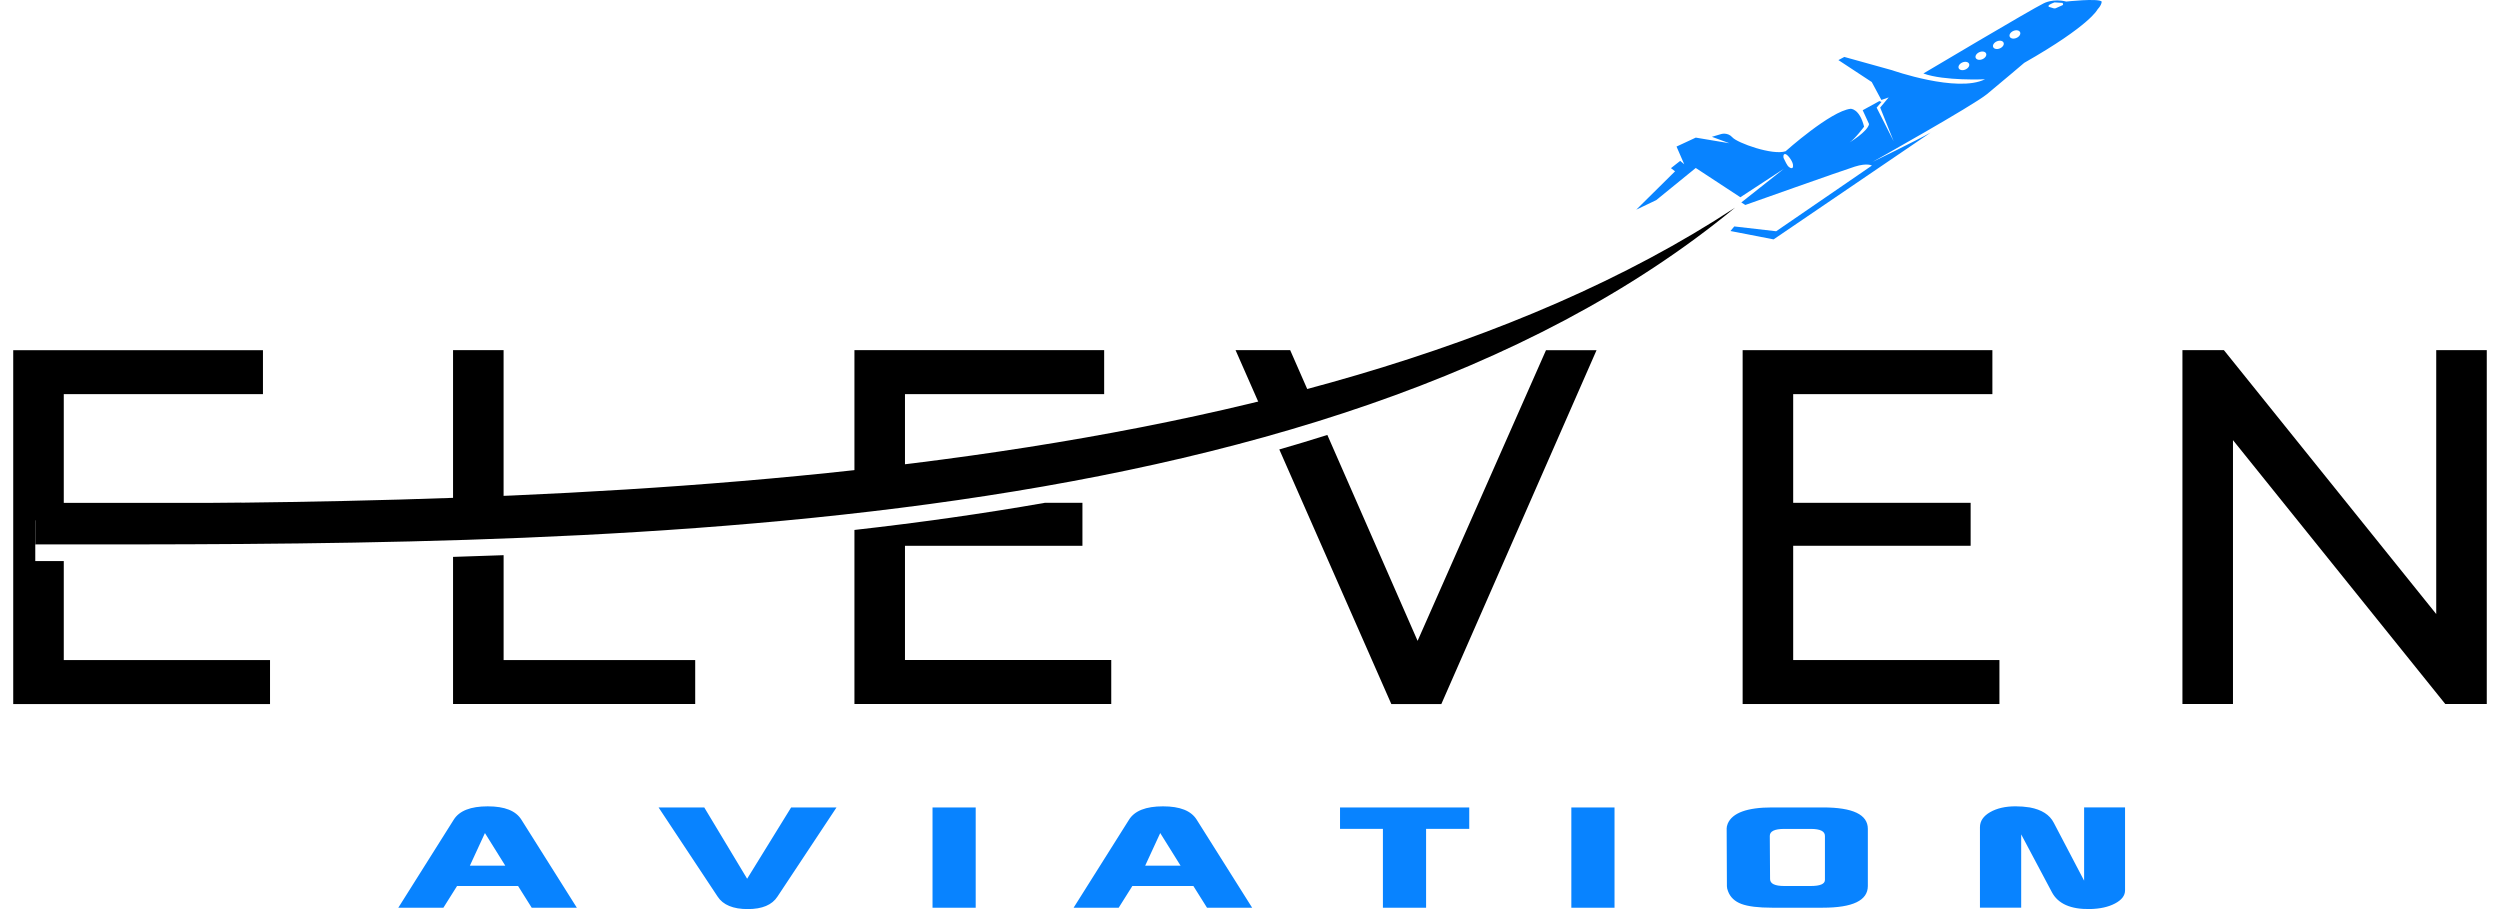
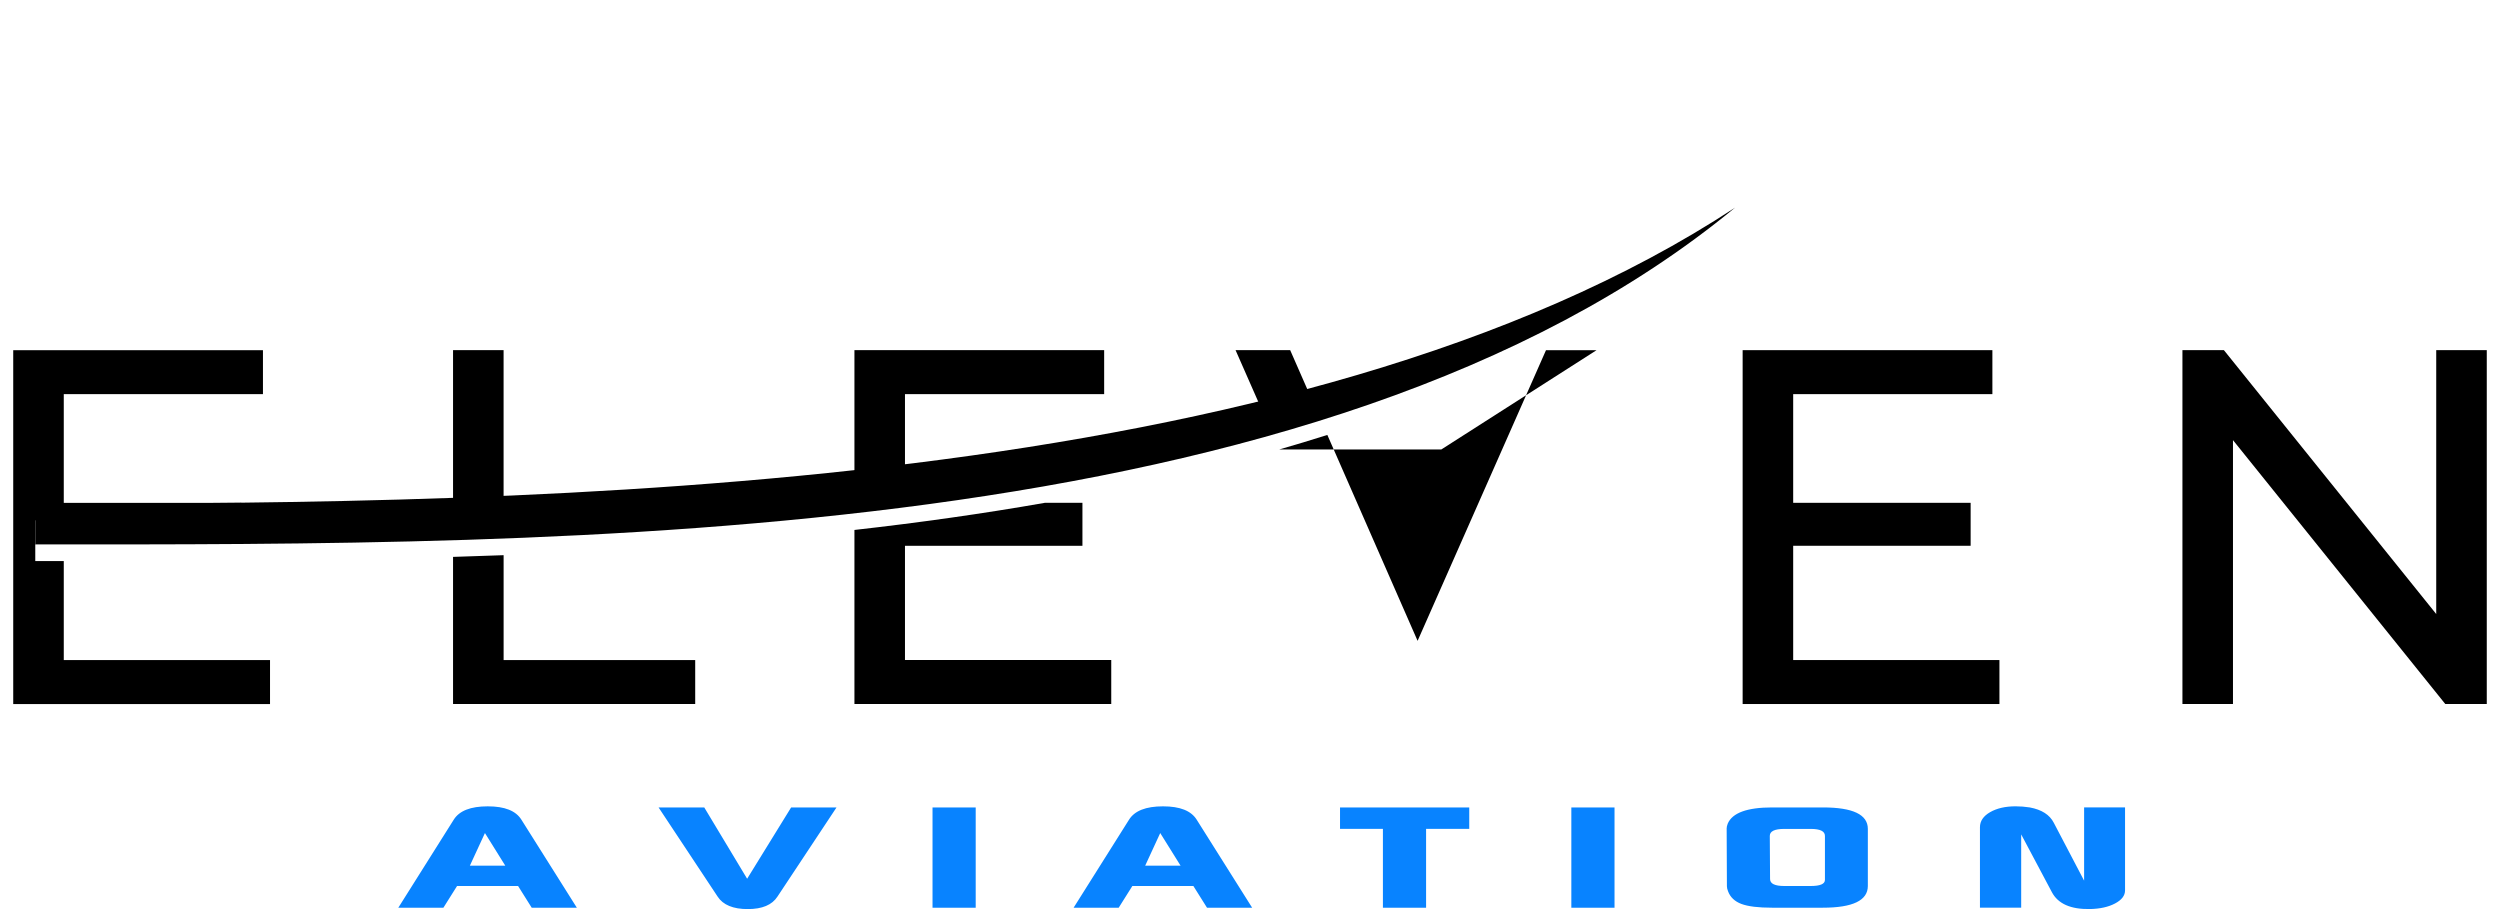
<svg xmlns="http://www.w3.org/2000/svg" width="110" height="40" viewBox="0 0 110 40" fill="none">
  <g id="logo" clip-path="url(#clip0_1_1980)">
    <path id="Vector" d="M87.118 39.939V36.397C87.118 36.128 87.267 35.907 87.565 35.735C87.863 35.564 88.237 35.478 88.686 35.478C88.891 35.478 89.099 35.494 89.311 35.527C89.835 35.625 90.186 35.849 90.366 36.201L91.701 38.749V35.526H93.502V39.177C93.502 39.406 93.355 39.598 93.061 39.753C92.767 39.908 92.4 39.989 91.959 39.998C91.109 40.014 90.549 39.765 90.28 39.25L88.932 36.713V39.937H87.118V39.939ZM77.871 36.778L77.883 38.678C77.883 38.882 78.091 38.984 78.508 38.984H79.672C80.088 38.984 80.297 38.895 80.297 38.715V36.779C80.297 36.575 80.089 36.472 79.672 36.472H78.508C78.084 36.472 77.871 36.575 77.871 36.779V36.778ZM75.971 36.471C75.971 36.398 75.988 36.319 76.021 36.238C76.225 35.765 76.874 35.527 77.97 35.527H80.213C81.528 35.527 82.185 35.842 82.185 36.471V38.983C82.185 39.62 81.523 39.939 80.2 39.939H77.97C77.366 39.939 76.915 39.884 76.621 39.773C76.328 39.663 76.131 39.477 76.034 39.216C76.001 39.135 75.984 39.061 75.984 38.995L75.973 36.471H75.971ZM69.139 39.939V35.527H71.039V39.939H69.139ZM58.961 36.471V35.527H64.647V36.471H62.748V39.939H60.848V36.471H58.961ZM50.388 38.089H51.945L51.05 36.654L50.388 38.089ZM47.239 39.939L49.677 36.067C49.923 35.674 50.42 35.479 51.172 35.479C51.925 35.479 52.41 35.675 52.655 36.067L55.094 39.939H53.108L52.508 38.983H49.824L49.223 39.939H47.238H47.239ZM41.031 39.939V35.527H42.931V39.939H41.031ZM28.978 35.527H30.987L32.874 38.665L34.81 35.527H36.807L34.209 39.449C33.972 39.817 33.536 40 32.899 40C32.261 40 31.812 39.817 31.575 39.449L28.977 35.527H28.978ZM20.675 38.089H22.232L21.337 36.654L20.675 38.089ZM17.526 39.939L19.964 36.067C20.21 35.674 20.707 35.479 21.459 35.479C22.212 35.479 22.697 35.675 22.942 36.067L25.381 39.939H23.395L22.795 38.983H20.111L19.51 39.939H17.525H17.526Z" fill="#0883FF" />
    <path id="Vector_2" fill-rule="evenodd" clip-rule="evenodd" d="M1.552 22.163V23.955C24.926 23.955 58.123 24.163 76.342 9.136C57.157 21.753 24.089 22.163 1.552 22.163Z" fill="black" />
-     <path id="Vector_3" fill-rule="evenodd" clip-rule="evenodd" d="M88.59 1.36C88.716 1.306 88.847 1.332 88.885 1.418C88.921 1.504 88.85 1.616 88.722 1.67C88.597 1.725 88.465 1.699 88.427 1.613C88.391 1.527 88.463 1.414 88.59 1.36ZM87.862 1.819C87.988 1.765 88.12 1.79 88.157 1.876C88.194 1.962 88.122 2.075 87.995 2.129C87.869 2.183 87.737 2.157 87.7 2.071C87.663 1.986 87.735 1.873 87.862 1.819ZM87.093 2.295C87.219 2.241 87.351 2.266 87.388 2.352C87.425 2.438 87.353 2.551 87.226 2.605C87.1 2.659 86.969 2.633 86.931 2.547C86.895 2.462 86.966 2.349 87.093 2.295ZM86.344 2.748C86.47 2.694 86.602 2.72 86.639 2.806C86.676 2.892 86.604 3.005 86.477 3.059C86.352 3.113 86.22 3.087 86.182 3.001C86.146 2.915 86.218 2.803 86.344 2.748ZM90.322 0.354L90.15 0.301C90.15 0.301 90.1 0.257 90.177 0.208C90.252 0.159 90.399 0.105 90.399 0.105L90.751 0.127C90.751 0.127 90.807 0.205 90.751 0.228C90.696 0.25 90.444 0.366 90.444 0.366C90.444 0.366 90.38 0.379 90.324 0.356L90.322 0.354ZM78.478 6.953C78.478 6.953 78.437 6.781 78.541 6.777C78.647 6.775 78.865 7.078 78.889 7.235C78.931 7.499 78.735 7.391 78.658 7.29C78.622 7.243 78.576 7.156 78.478 6.953ZM73.703 7.538L73.522 7.399L73.928 7.079L74.106 7.227L73.767 6.449L74.614 6.055L76.095 6.303L75.324 6.02L75.725 5.9C75.725 5.9 76.015 5.805 76.228 6.046C76.441 6.287 77.997 6.85 78.568 6.654C78.568 6.654 80.547 4.886 81.425 4.787C81.425 4.787 81.816 4.763 82.02 5.573C82.02 5.573 81.622 6.112 81.38 6.267C81.38 6.267 82.174 5.792 82.239 5.46L81.959 4.85L82.691 4.448L82.787 4.486L82.572 4.735L83.321 6.215L82.728 4.733L83.102 4.286L82.78 4.398L82.357 3.609L80.89 2.644L81.15 2.505L83.25 3.089C83.25 3.089 86.12 4.098 87.339 3.488C87.339 3.488 85.545 3.57 84.629 3.233C84.629 3.233 89.38 0.408 89.924 0.146C89.924 0.146 90.338 -0.08 90.915 0.069C90.915 0.069 92.304 -0.085 92.474 0.067C92.474 0.067 92.485 0.207 92.294 0.41C92.294 0.41 91.985 1.103 89.066 2.765C89.066 2.765 88.035 3.642 87.424 4.144C86.812 4.646 82.391 7.125 82.391 7.125C82.391 7.125 84.318 6.188 84.948 5.833L78.038 10.533L76.141 10.165L76.308 9.963L78.151 10.175L82.364 7.285C82.364 7.285 82.163 7.158 81.615 7.33C81.069 7.501 76.794 9.019 76.794 9.019L76.618 8.908L78.493 7.424L76.576 8.679L74.613 7.391L72.873 8.806L71.995 9.226L73.701 7.539L73.703 7.538Z" fill="#0883FF" />
    <g id="Group">
      <path id="Vector_4" d="M22.158 22.55V15.407H19.934V22.637C20.672 22.612 21.414 22.582 22.158 22.55Z" fill="black" />
      <path id="Vector_5" d="M2.806 24.688C2.385 24.688 1.967 24.688 1.552 24.688V22.896C4.419 22.896 7.457 22.889 10.613 22.852V22.125H2.806V17.343H11.57V15.408H0.582V30.978H11.881V29.043H2.806V24.689V24.688Z" fill="black" />
      <path id="Vector_6" d="M39.819 21.16V17.342H48.583V15.407H37.595V21.418C38.337 21.337 39.079 21.25 39.819 21.16Z" fill="black" />
      <path id="Vector_7" d="M57.804 17.77L56.768 15.407H54.365L55.65 18.328C56.373 18.149 57.091 17.963 57.803 17.77H57.804Z" fill="black" />
-       <path id="Vector_8" d="M62.374 28.197L58.403 19.137C57.705 19.359 57 19.572 56.289 19.776L61.218 30.978H63.419L70.248 15.408H68.024L62.374 28.198V28.197Z" fill="black" />
+       <path id="Vector_8" d="M62.374 28.197L58.403 19.137C57.705 19.359 57 19.572 56.289 19.776H63.419L70.248 15.408H68.024L62.374 28.198V28.197Z" fill="black" />
      <path id="Vector_9" d="M107.194 15.407V27.017L97.852 15.407H96.027V30.977H98.251V19.366L107.593 30.977H109.418V15.407H107.194Z" fill="black" />
      <path id="Vector_10" d="M78.9 24.014H86.708V22.124H78.9V17.342H87.665V15.407H76.676V30.977H87.975V29.042H78.9V24.014Z" fill="black" />
      <path id="Vector_11" d="M39.819 24.014H47.627V22.124H45.974C43.217 22.608 40.414 23 37.595 23.318V30.976H48.895V29.041H39.819V24.014Z" fill="black" />
      <path id="Vector_12" d="M22.158 24.428C21.414 24.456 20.672 24.481 19.934 24.503V30.977H30.589V29.042H22.159V24.428H22.158Z" fill="black" />
    </g>
  </g>
  <defs>
    <clipPath id="clip0_1_1980">
      <rect width="108.836" height="40" fill="white" transform="translate(0.582)" />
    </clipPath>
  </defs>
</svg>